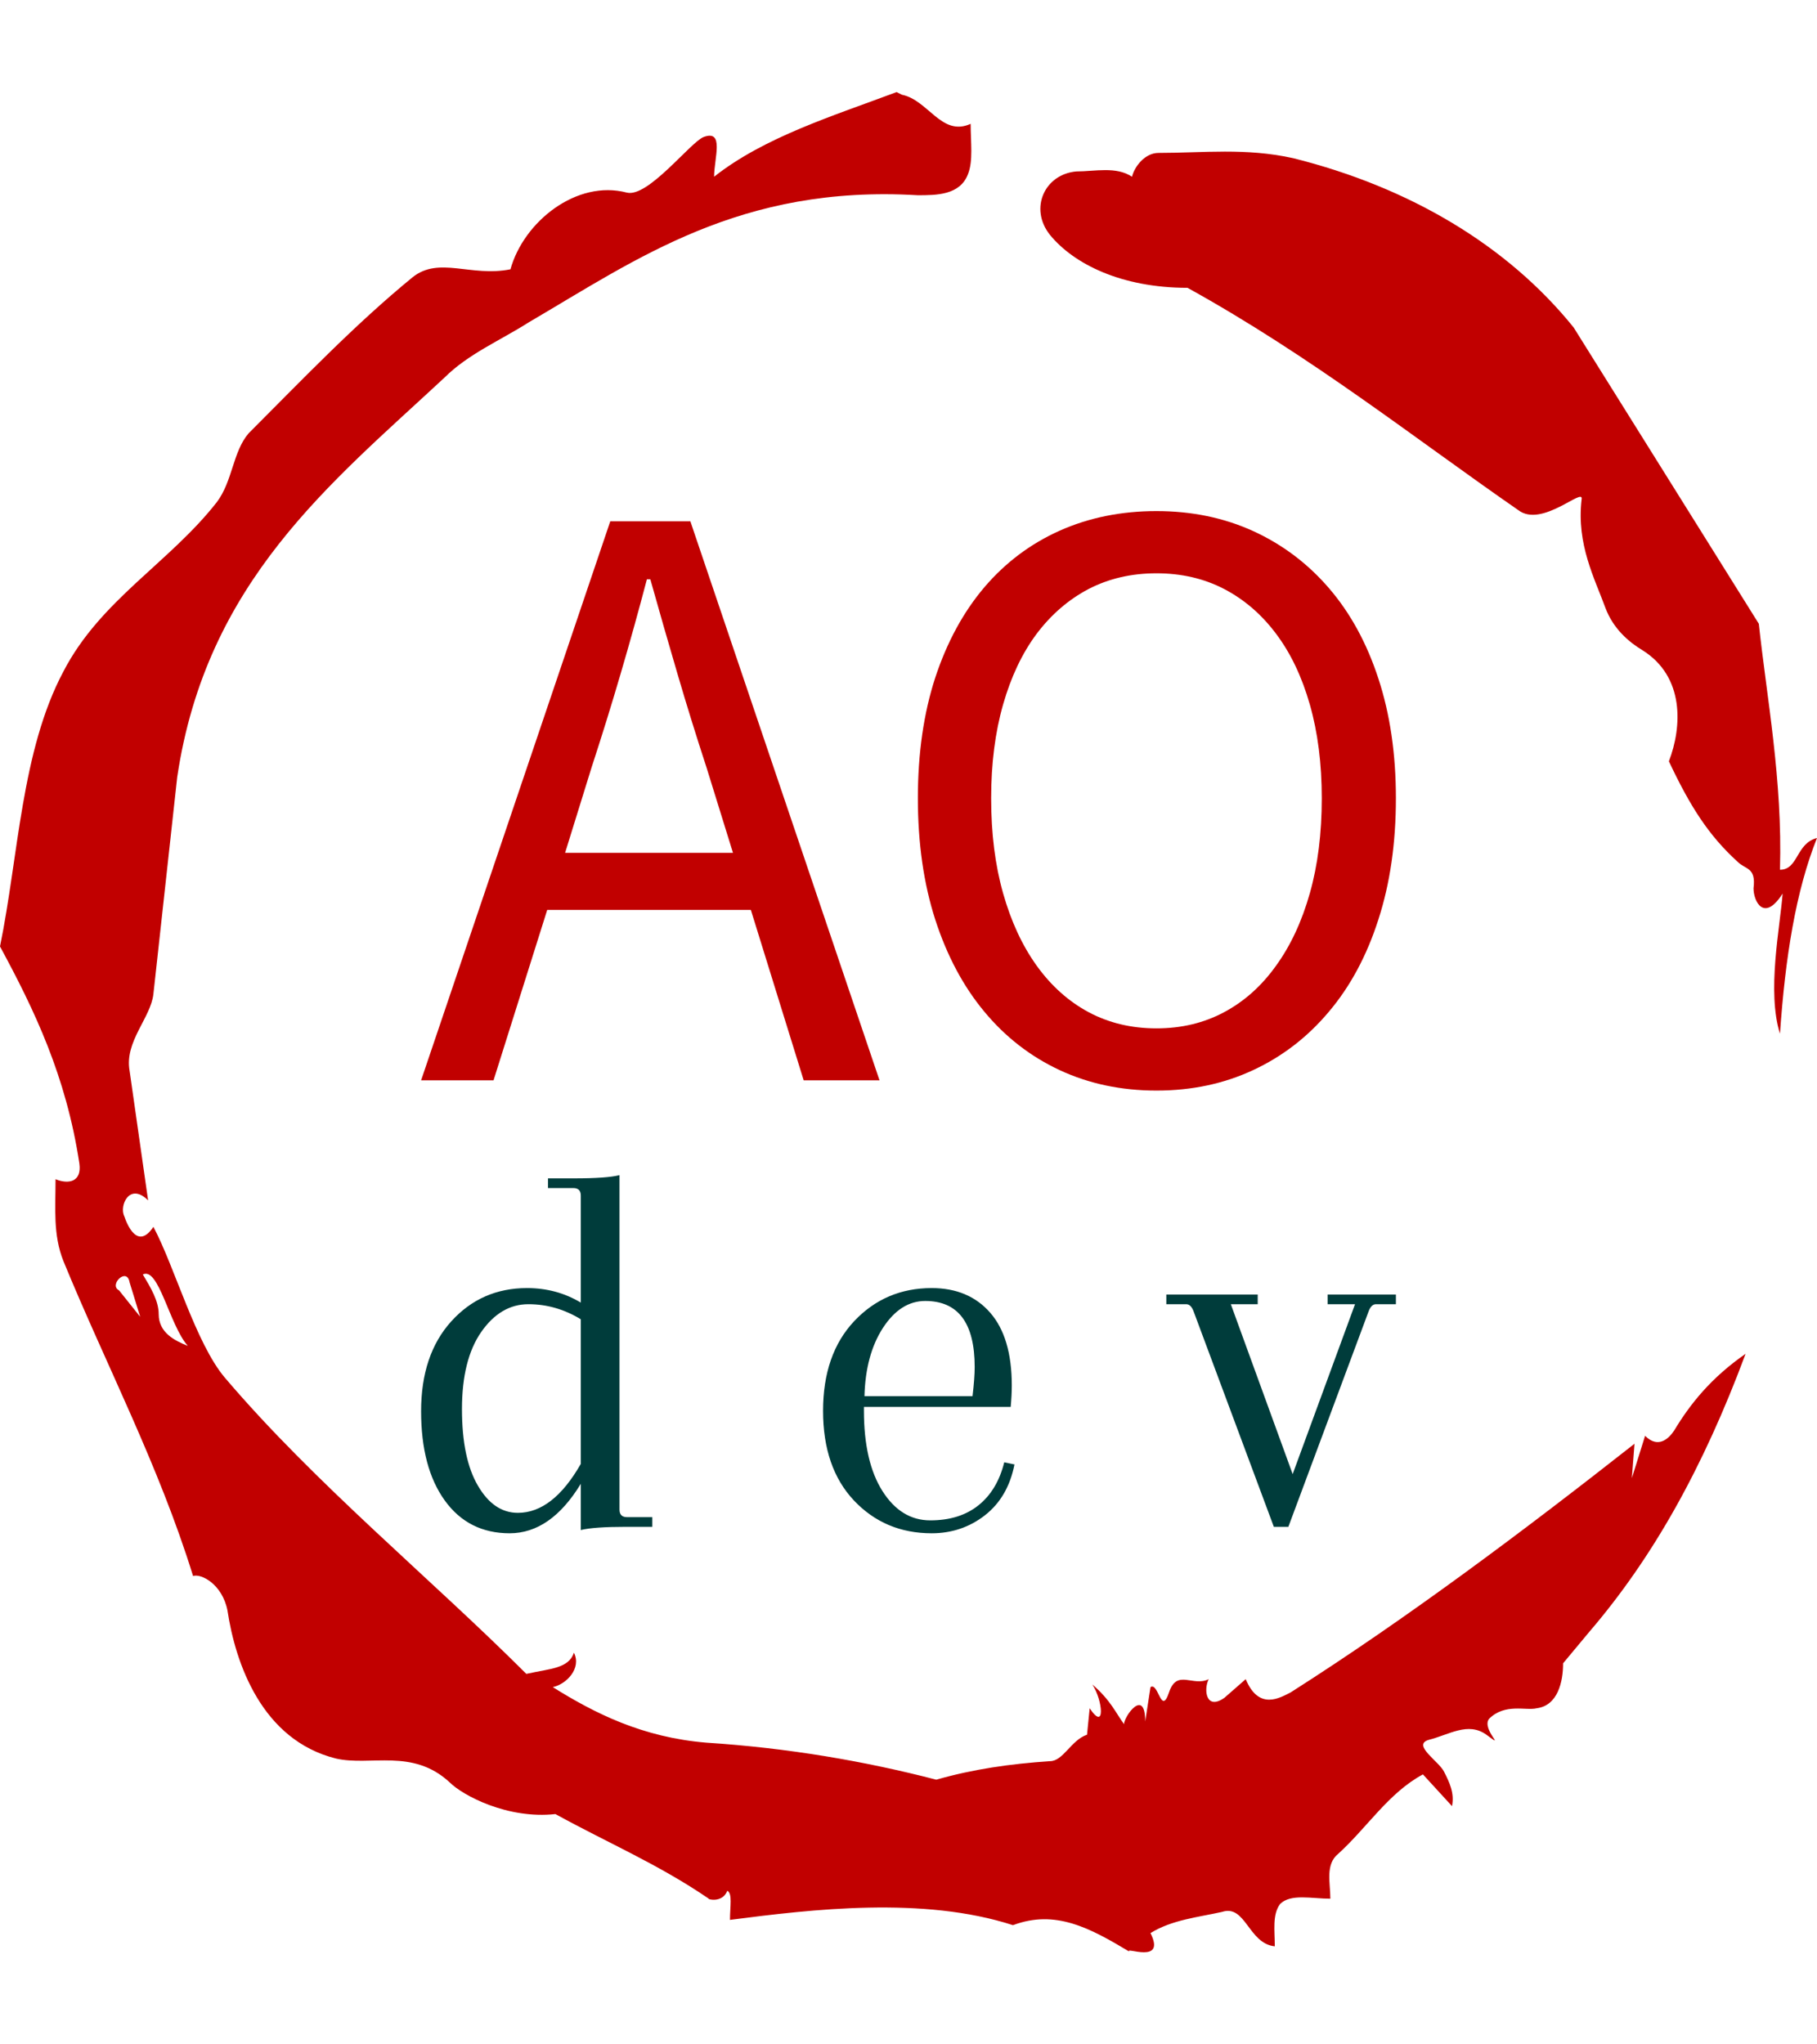
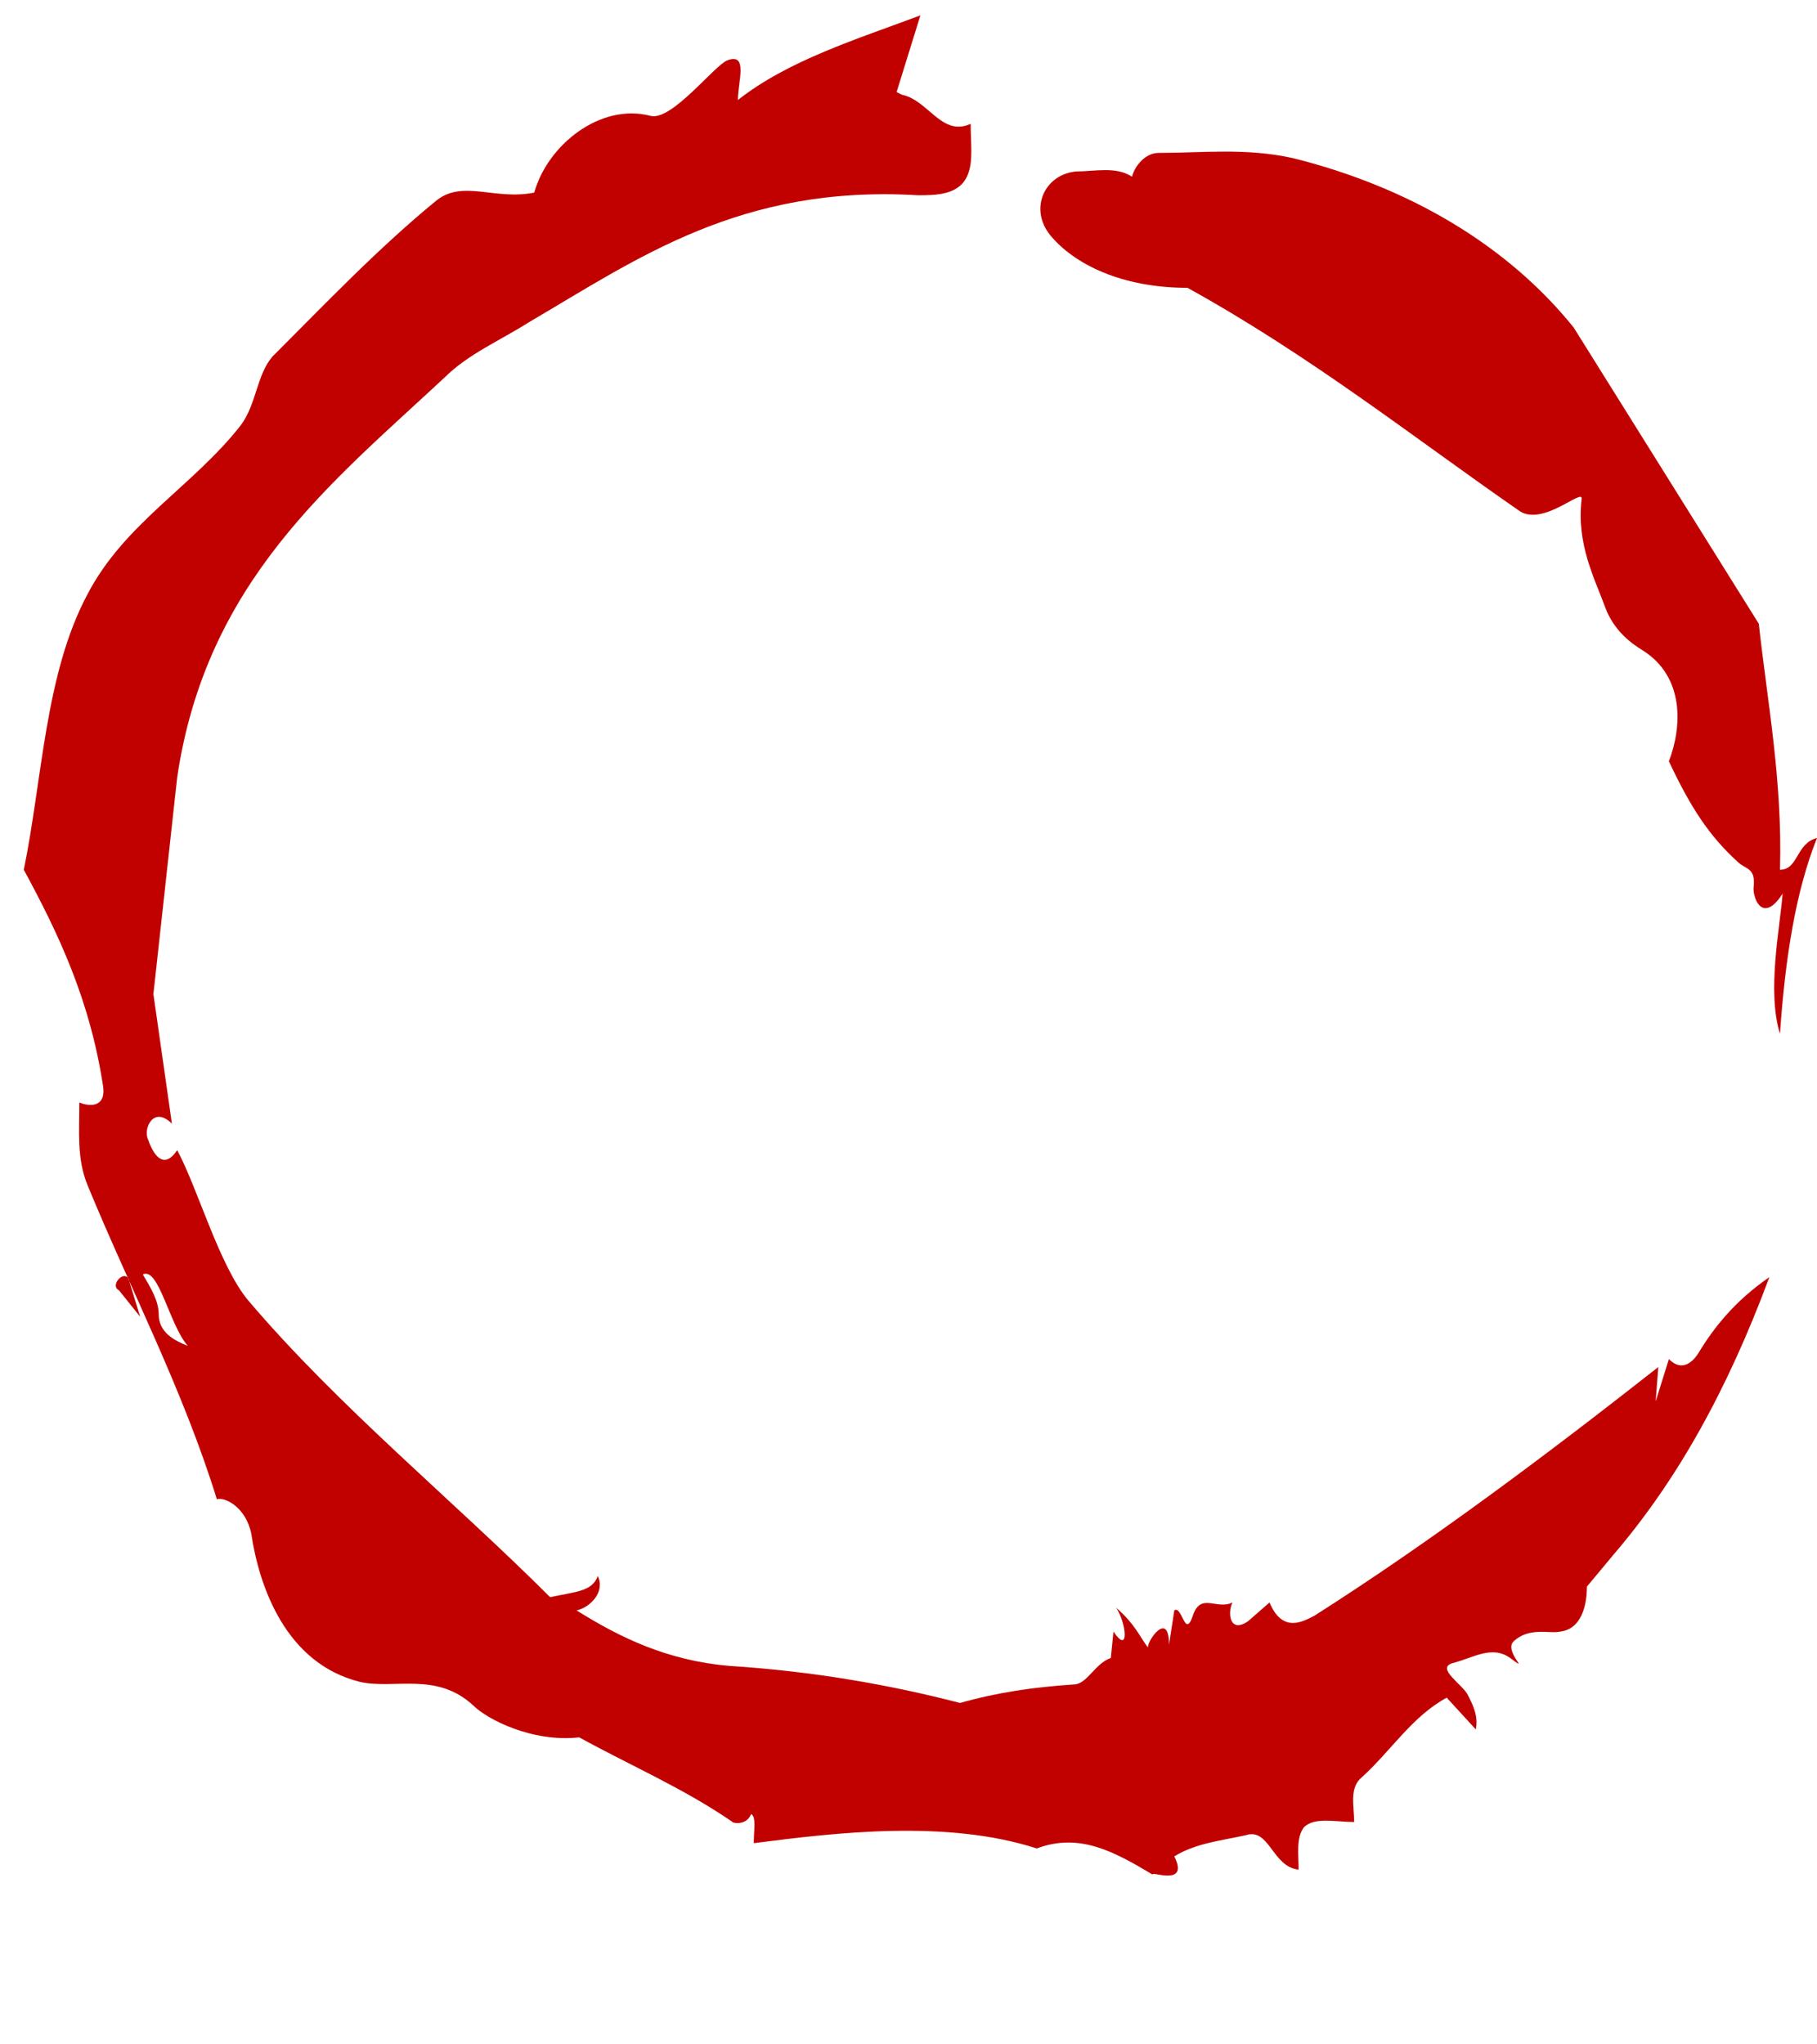
<svg xmlns="http://www.w3.org/2000/svg" version="1.1" width="1000" height="1125" viewBox="0 0 1000 1125">
  <g transform="matrix(1,0,0,1,1.7053025658242404e-13,0)">
    <svg viewBox="0 0 320 360" data-background-color="#ffffff" preserveAspectRatio="xMidYMid meet" height="1125" width="1000">
      <g id="tight-bounds" transform="matrix(1,0,0,1,0,0)">
        <svg viewBox="0 0 320 360" height="360" width="320">
          <g>
            <svg />
          </g>
          <g>
            <svg viewBox="0 0 320 360" height="360" width="320">
              <g>
-                 <path d="M20.961 227.22l3.726 4.658-1.863-6.056c-0.466-2.795-3.726 0.466-1.863 1.398M25.153 224.425c1.397 2.329 2.795 4.658 2.795 6.987 0 3.261 2.795 4.658 5.123 5.589-3.261-3.726-5.124-13.974-7.918-12.576M204.017 26.929c7.918 0 15.371-0.932 23.756 0.931 20.495 5.124 37.729 15.371 49.374 29.811l32.606 52.169c1.397 13.042 4.192 27.482 3.726 43.319 3.261 0 2.795-4.658 6.521-5.59-3.726 9.316-5.59 20.961-6.521 34.469-2.329-7.453 0-18.632 0.466-24.687-3.261 5.124-5.124 1.397-5.124-0.932 0.466-3.726-1.397-3.261-2.795-4.658-5.124-4.658-8.384-9.782-12.11-17.7 2.329-6.055 2.795-14.905-4.658-19.563-2.329-1.397-5.124-3.726-6.521-7.453-1.863-5.124-5.124-11.179-4.193-19.097 0.466-2.329-6.987 5.124-11.179 1.863-18.166-12.576-36.332-27.016-58.224-39.127-11.645 0-20.029-4.192-24.221-9.316-3.726-4.658-0.932-10.713 4.658-11.179 3.261 0 6.987-0.932 9.782 0.932 0.466-1.863 2.329-4.192 4.657-4.192M157.904 16.215l0.932 0.466c4.658 0.932 6.987 7.453 12.11 5.124 0 3.261 0.466 6.521-0.466 8.85-1.397 3.726-5.59 3.726-8.85 3.726-31.208-1.863-49.374 11.179-68.471 22.358-5.124 3.261-10.713 5.59-14.906 9.782-20.029 18.632-41.921 35.866-47.045 70.335l-4.192 38.195c-0.466 4.192-5.124 8.384-4.192 13.508l3.26 22.824c-3.261-3.261-5.124 0.932-4.192 2.795 0.466 1.397 2.329 6.055 5.124 1.863 3.726 6.987 7.453 20.495 12.576 26.55 15.837 18.632 36.332 35.4 53.101 52.169 4.192-0.932 7.453-0.932 8.384-3.727 1.397 2.795-1.397 5.59-3.726 6.056 7.453 4.658 15.837 8.85 27.016 9.781 14.44 0.932 27.948 3.261 40.524 6.522 6.521-1.863 13.042-2.795 20.029-3.261 2.329 0 3.726-3.726 6.521-4.658l0.466-4.658c2.795 4.192 2.329-1.397 0.466-4.192 3.261 2.795 4.192 5.124 5.589 6.987 0-1.397 3.726-6.521 3.727-0.466l0.931-6.055c1.397-0.932 1.863 5.124 3.261 0.931 1.397-4.192 4.192-0.932 6.987-2.329-0.932 1.863-0.466 5.59 2.794 3.261l3.727-3.261c2.329 5.59 6.055 3.261 7.918 2.329 20.495-13.042 40.99-28.413 60.553-43.784l-0.466 6.055 2.329-7.453c2.329 2.329 4.192 0.466 5.124-0.931 2.795-4.658 6.521-9.316 12.577-13.508-7.453 20.029-16.303 35.866-27.482 48.908l-4.658 5.59c0 3.261-0.932 7.453-4.658 7.918-1.863 0.466-5.59-0.932-8.384 1.863-1.397 1.863 3.261 5.59-0.466 2.795-3.261-2.329-6.521 0-10.248 0.932-2.795 0.932 1.863 3.726 2.795 5.589 0.932 1.863 1.863 3.726 1.398 6.056l-5.124-5.59c-6.055 3.261-9.782 9.316-14.906 13.974-2.329 1.863-1.397 5.124-1.397 7.918-3.261 0-6.987-0.932-8.85 0.932-1.397 1.863-0.932 4.658-0.932 7.453-4.658-0.466-5.124-7.453-9.315-6.056-4.192 0.932-8.85 1.397-12.577 3.727 2.795 5.59-4.658 2.329-3.726 3.26-6.987-4.192-13.042-7.453-20.495-4.658-15.837-5.124-35.4-2.795-49.84-0.931 0-2.329 0.466-4.658-0.466-5.124-0.932 2.329-3.726 1.397-3.26 1.397-8.85-6.055-17.7-9.782-27.016-14.905-8.384 0.932-16.303-3.261-18.632-5.59-6.521-6.055-13.974-2.795-20.029-4.192-13.042-3.261-17.7-16.769-19.098-26.084-0.932-4.658-4.658-6.521-6.055-6.056-6.055-19.563-15.371-37.263-22.824-55.429-1.863-4.658-1.397-9.316-1.397-14.44 2.329 0.932 4.658 0.466 4.192-2.794-2.329-15.371-7.918-27.016-13.974-38.195 3.261-15.837 3.726-34.469 11.179-48.443 6.521-12.576 18.632-19.098 27.016-29.811 2.795-3.726 2.795-8.85 5.59-12.11 9.316-9.316 18.632-19.098 28.879-27.482 4.658-3.726 10.247 0 17.234-1.397 2.329-8.384 11.645-15.837 20.495-13.508 3.726 0.932 11.179-8.85 13.508-9.782 3.726-1.397 1.863 3.726 1.863 6.987 8.85-6.987 20.961-10.713 32.14-14.906" fill="#c10000" fill-rule="nonzero" stroke="none" stroke-width="1" stroke-linecap="butt" stroke-linejoin="miter" stroke-miterlimit="10" stroke-dasharray="" stroke-dashoffset="0" font-family="none" font-weight="none" font-size="none" text-anchor="none" style="mix-blend-mode: normal" data-fill-palette-color="tertiary" />
+                 <path d="M20.961 227.22l3.726 4.658-1.863-6.056c-0.466-2.795-3.726 0.466-1.863 1.398M25.153 224.425c1.397 2.329 2.795 4.658 2.795 6.987 0 3.261 2.795 4.658 5.123 5.589-3.261-3.726-5.124-13.974-7.918-12.576M204.017 26.929c7.918 0 15.371-0.932 23.756 0.931 20.495 5.124 37.729 15.371 49.374 29.811l32.606 52.169c1.397 13.042 4.192 27.482 3.726 43.319 3.261 0 2.795-4.658 6.521-5.59-3.726 9.316-5.59 20.961-6.521 34.469-2.329-7.453 0-18.632 0.466-24.687-3.261 5.124-5.124 1.397-5.124-0.932 0.466-3.726-1.397-3.261-2.795-4.658-5.124-4.658-8.384-9.782-12.11-17.7 2.329-6.055 2.795-14.905-4.658-19.563-2.329-1.397-5.124-3.726-6.521-7.453-1.863-5.124-5.124-11.179-4.193-19.097 0.466-2.329-6.987 5.124-11.179 1.863-18.166-12.576-36.332-27.016-58.224-39.127-11.645 0-20.029-4.192-24.221-9.316-3.726-4.658-0.932-10.713 4.658-11.179 3.261 0 6.987-0.932 9.782 0.932 0.466-1.863 2.329-4.192 4.657-4.192M157.904 16.215l0.932 0.466c4.658 0.932 6.987 7.453 12.11 5.124 0 3.261 0.466 6.521-0.466 8.85-1.397 3.726-5.59 3.726-8.85 3.726-31.208-1.863-49.374 11.179-68.471 22.358-5.124 3.261-10.713 5.59-14.906 9.782-20.029 18.632-41.921 35.866-47.045 70.335l-4.192 38.195l3.26 22.824c-3.261-3.261-5.124 0.932-4.192 2.795 0.466 1.397 2.329 6.055 5.124 1.863 3.726 6.987 7.453 20.495 12.576 26.55 15.837 18.632 36.332 35.4 53.101 52.169 4.192-0.932 7.453-0.932 8.384-3.727 1.397 2.795-1.397 5.59-3.726 6.056 7.453 4.658 15.837 8.85 27.016 9.781 14.44 0.932 27.948 3.261 40.524 6.522 6.521-1.863 13.042-2.795 20.029-3.261 2.329 0 3.726-3.726 6.521-4.658l0.466-4.658c2.795 4.192 2.329-1.397 0.466-4.192 3.261 2.795 4.192 5.124 5.589 6.987 0-1.397 3.726-6.521 3.727-0.466l0.931-6.055c1.397-0.932 1.863 5.124 3.261 0.931 1.397-4.192 4.192-0.932 6.987-2.329-0.932 1.863-0.466 5.59 2.794 3.261l3.727-3.261c2.329 5.59 6.055 3.261 7.918 2.329 20.495-13.042 40.99-28.413 60.553-43.784l-0.466 6.055 2.329-7.453c2.329 2.329 4.192 0.466 5.124-0.931 2.795-4.658 6.521-9.316 12.577-13.508-7.453 20.029-16.303 35.866-27.482 48.908l-4.658 5.59c0 3.261-0.932 7.453-4.658 7.918-1.863 0.466-5.59-0.932-8.384 1.863-1.397 1.863 3.261 5.59-0.466 2.795-3.261-2.329-6.521 0-10.248 0.932-2.795 0.932 1.863 3.726 2.795 5.589 0.932 1.863 1.863 3.726 1.398 6.056l-5.124-5.59c-6.055 3.261-9.782 9.316-14.906 13.974-2.329 1.863-1.397 5.124-1.397 7.918-3.261 0-6.987-0.932-8.85 0.932-1.397 1.863-0.932 4.658-0.932 7.453-4.658-0.466-5.124-7.453-9.315-6.056-4.192 0.932-8.85 1.397-12.577 3.727 2.795 5.59-4.658 2.329-3.726 3.26-6.987-4.192-13.042-7.453-20.495-4.658-15.837-5.124-35.4-2.795-49.84-0.931 0-2.329 0.466-4.658-0.466-5.124-0.932 2.329-3.726 1.397-3.26 1.397-8.85-6.055-17.7-9.782-27.016-14.905-8.384 0.932-16.303-3.261-18.632-5.59-6.521-6.055-13.974-2.795-20.029-4.192-13.042-3.261-17.7-16.769-19.098-26.084-0.932-4.658-4.658-6.521-6.055-6.056-6.055-19.563-15.371-37.263-22.824-55.429-1.863-4.658-1.397-9.316-1.397-14.44 2.329 0.932 4.658 0.466 4.192-2.794-2.329-15.371-7.918-27.016-13.974-38.195 3.261-15.837 3.726-34.469 11.179-48.443 6.521-12.576 18.632-19.098 27.016-29.811 2.795-3.726 2.795-8.85 5.59-12.11 9.316-9.316 18.632-19.098 28.879-27.482 4.658-3.726 10.247 0 17.234-1.397 2.329-8.384 11.645-15.837 20.495-13.508 3.726 0.932 11.179-8.85 13.508-9.782 3.726-1.397 1.863 3.726 1.863 6.987 8.85-6.987 20.961-10.713 32.14-14.906" fill="#c10000" fill-rule="nonzero" stroke="none" stroke-width="1" stroke-linecap="butt" stroke-linejoin="miter" stroke-miterlimit="10" stroke-dasharray="" stroke-dashoffset="0" font-family="none" font-weight="none" font-size="none" text-anchor="none" style="mix-blend-mode: normal" data-fill-palette-color="tertiary" />
              </g>
              <g transform="matrix(1,0,0,1,74.162,90)">
                <svg viewBox="0 0 171.676 180" height="180" width="171.676">
                  <g>
                    <svg viewBox="0 0 171.676 180" height="180" width="171.676">
                      <g>
                        <svg viewBox="0 0 192 201.309" height="180" width="171.676">
                          <g>
                            <svg viewBox="0 0 192 201.309" height="201.309" width="192">
                              <g id="textblocktransform">
                                <svg viewBox="0 0 192 201.309" height="201.309" width="192" id="textblock">
                                  <g>
                                    <svg viewBox="0 0 192 114.126" height="114.126" width="192">
                                      <g transform="matrix(1,0,0,1,0,0)">
                                        <svg width="192" viewBox="0.15 -33.4 57.2 34" height="114.126" data-palette-color="#c10000">
-                                           <path d="M10.15-18.35L10.15-18.35 8.6-13.35 18.45-13.35 16.9-18.35Q16-21.1 15.2-23.83 14.4-26.55 13.6-29.4L13.6-29.4 13.4-29.4Q12.65-26.55 11.85-23.83 11.05-21.1 10.15-18.35ZM4.4 0L0.15 0 11.25-32.8 15.95-32.8 27.05 0 22.6 0 19.5-10 7.55-10 4.4 0ZM43.3 0.6L43.3 0.6Q40.2 0.6 37.62-0.6 35.05-1.8 33.2-4.03 31.35-6.25 30.32-9.43 29.3-12.6 29.3-16.55L29.3-16.55Q29.3-20.5 30.32-23.63 31.35-26.75 33.2-28.93 35.05-31.1 37.62-32.25 40.2-33.4 43.3-33.4L43.3-33.4Q46.4-33.4 48.97-32.23 51.55-31.05 53.42-28.88 55.3-26.7 56.32-23.58 57.35-20.45 57.35-16.55L57.35-16.55Q57.35-12.6 56.32-9.43 55.3-6.25 53.42-4.03 51.55-1.8 48.97-0.6 46.4 0.6 43.3 0.6ZM43.3-3.05L43.3-3.05Q45.5-3.05 47.27-4 49.05-4.95 50.32-6.73 51.6-8.5 52.3-10.98 53-13.45 53-16.55L53-16.55Q53-19.6 52.3-22.05 51.6-24.5 50.32-26.2 49.05-27.9 47.27-28.83 45.5-29.75 43.3-29.75L43.3-29.75Q41.1-29.75 39.32-28.83 37.55-27.9 36.27-26.2 35-24.5 34.3-22.05 33.6-19.6 33.6-16.55L33.6-16.55Q33.6-13.45 34.3-10.98 35-8.5 36.27-6.73 37.55-4.95 39.32-4 41.1-3.05 43.3-3.05Z" opacity="1" transform="matrix(1,0,0,1,0,0)" fill="#c10000" class="wordmark-text-0" data-fill-palette-color="primary" id="text-0" />
-                                         </svg>
+                                           </svg>
                                      </g>
                                    </svg>
                                  </g>
                                  <g transform="matrix(1,0,0,1,0,130.78)">
                                    <svg viewBox="0 0 192 70.53" height="70.53" width="192">
                                      <g transform="matrix(1,0,0,1,0,0)">
                                        <svg width="192" viewBox="2 -32.7 90.65 33.3" height="70.53" data-palette-color="#003c3b">
-                                           <path d="M16.85 0.3L16.85 0.3 16.85-4Q14.05 0.6 10.23 0.6 6.4 0.6 4.2-2.45 2-5.5 2-10.75 2-16 4.8-19.1 7.6-22.2 11.85-22.2L11.85-22.2Q14.6-22.2 16.85-20.85L16.85-20.85 16.85-30.8Q16.85-31.5 16.15-31.5L16.15-31.5 13.8-31.5 13.8-32.4 16.25-32.4Q19.25-32.4 20.45-32.7L20.45-32.7 20.45-1.6Q20.45-0.9 21.15-0.9L21.15-0.9 23.5-0.9 23.5 0 21.05 0Q18.05 0 16.85 0.3ZM11.98-20.7Q9.4-20.7 7.6-18.13 5.8-15.55 5.8-10.95 5.8-6.35 7.28-3.83 8.75-1.3 11-1.3L11-1.3Q14.25-1.3 16.85-5.85L16.85-5.85 16.85-19.3Q14.55-20.7 11.98-20.7ZM49.48-22.2L49.48-22.2Q52.93-22.2 54.93-19.9 56.93-17.6 56.93-13.15L56.93-13.15Q56.93-12.25 56.83-11.15L56.83-11.15 43.18-11.15 43.18-10.8Q43.18-6.05 44.9-3.33 46.63-0.6 49.35-0.6 52.08-0.6 53.83-2 55.58-3.4 56.23-6L56.23-6 57.18-5.8Q56.58-2.75 54.43-1.07 52.28 0.6 49.48 0.6L49.48 0.6Q45.13 0.6 42.25-2.45 39.38-5.5 39.38-10.78 39.38-16.05 42.28-19.13 45.18-22.2 49.48-22.2ZM53.48-14.85L53.48-14.85Q53.48-21 48.88-21L48.88-21Q46.58-21 44.95-18.5 43.33-16 43.23-12.15L43.23-12.15 53.28-12.15Q53.48-13.85 53.48-14.85ZM86.3-20.7L86.3-21.6 92.65-21.6 92.65-20.7 90.8-20.7Q90.35-20.7 90.1-20L90.1-20 82.65 0 81.3 0 73.85-20Q73.6-20.7 73.15-20.7L73.15-20.7 71.3-20.7 71.3-21.6 79.8-21.6 79.8-20.7 77.3-20.7 83.05-4.9 88.85-20.7 86.3-20.7Z" opacity="1" transform="matrix(1,0,0,1,0,0)" fill="#003c3b" class="slogan-text-1" data-fill-palette-color="secondary" id="text-1" />
-                                         </svg>
+                                           </svg>
                                      </g>
                                    </svg>
                                  </g>
                                </svg>
                              </g>
                            </svg>
                          </g>
                          <g />
                        </svg>
                      </g>
                    </svg>
                  </g>
                </svg>
              </g>
            </svg>
          </g>
          <defs />
        </svg>
-         <rect width="320" height="360" fill="none" stroke="none" visibility="hidden" />
      </g>
    </svg>
  </g>
</svg>